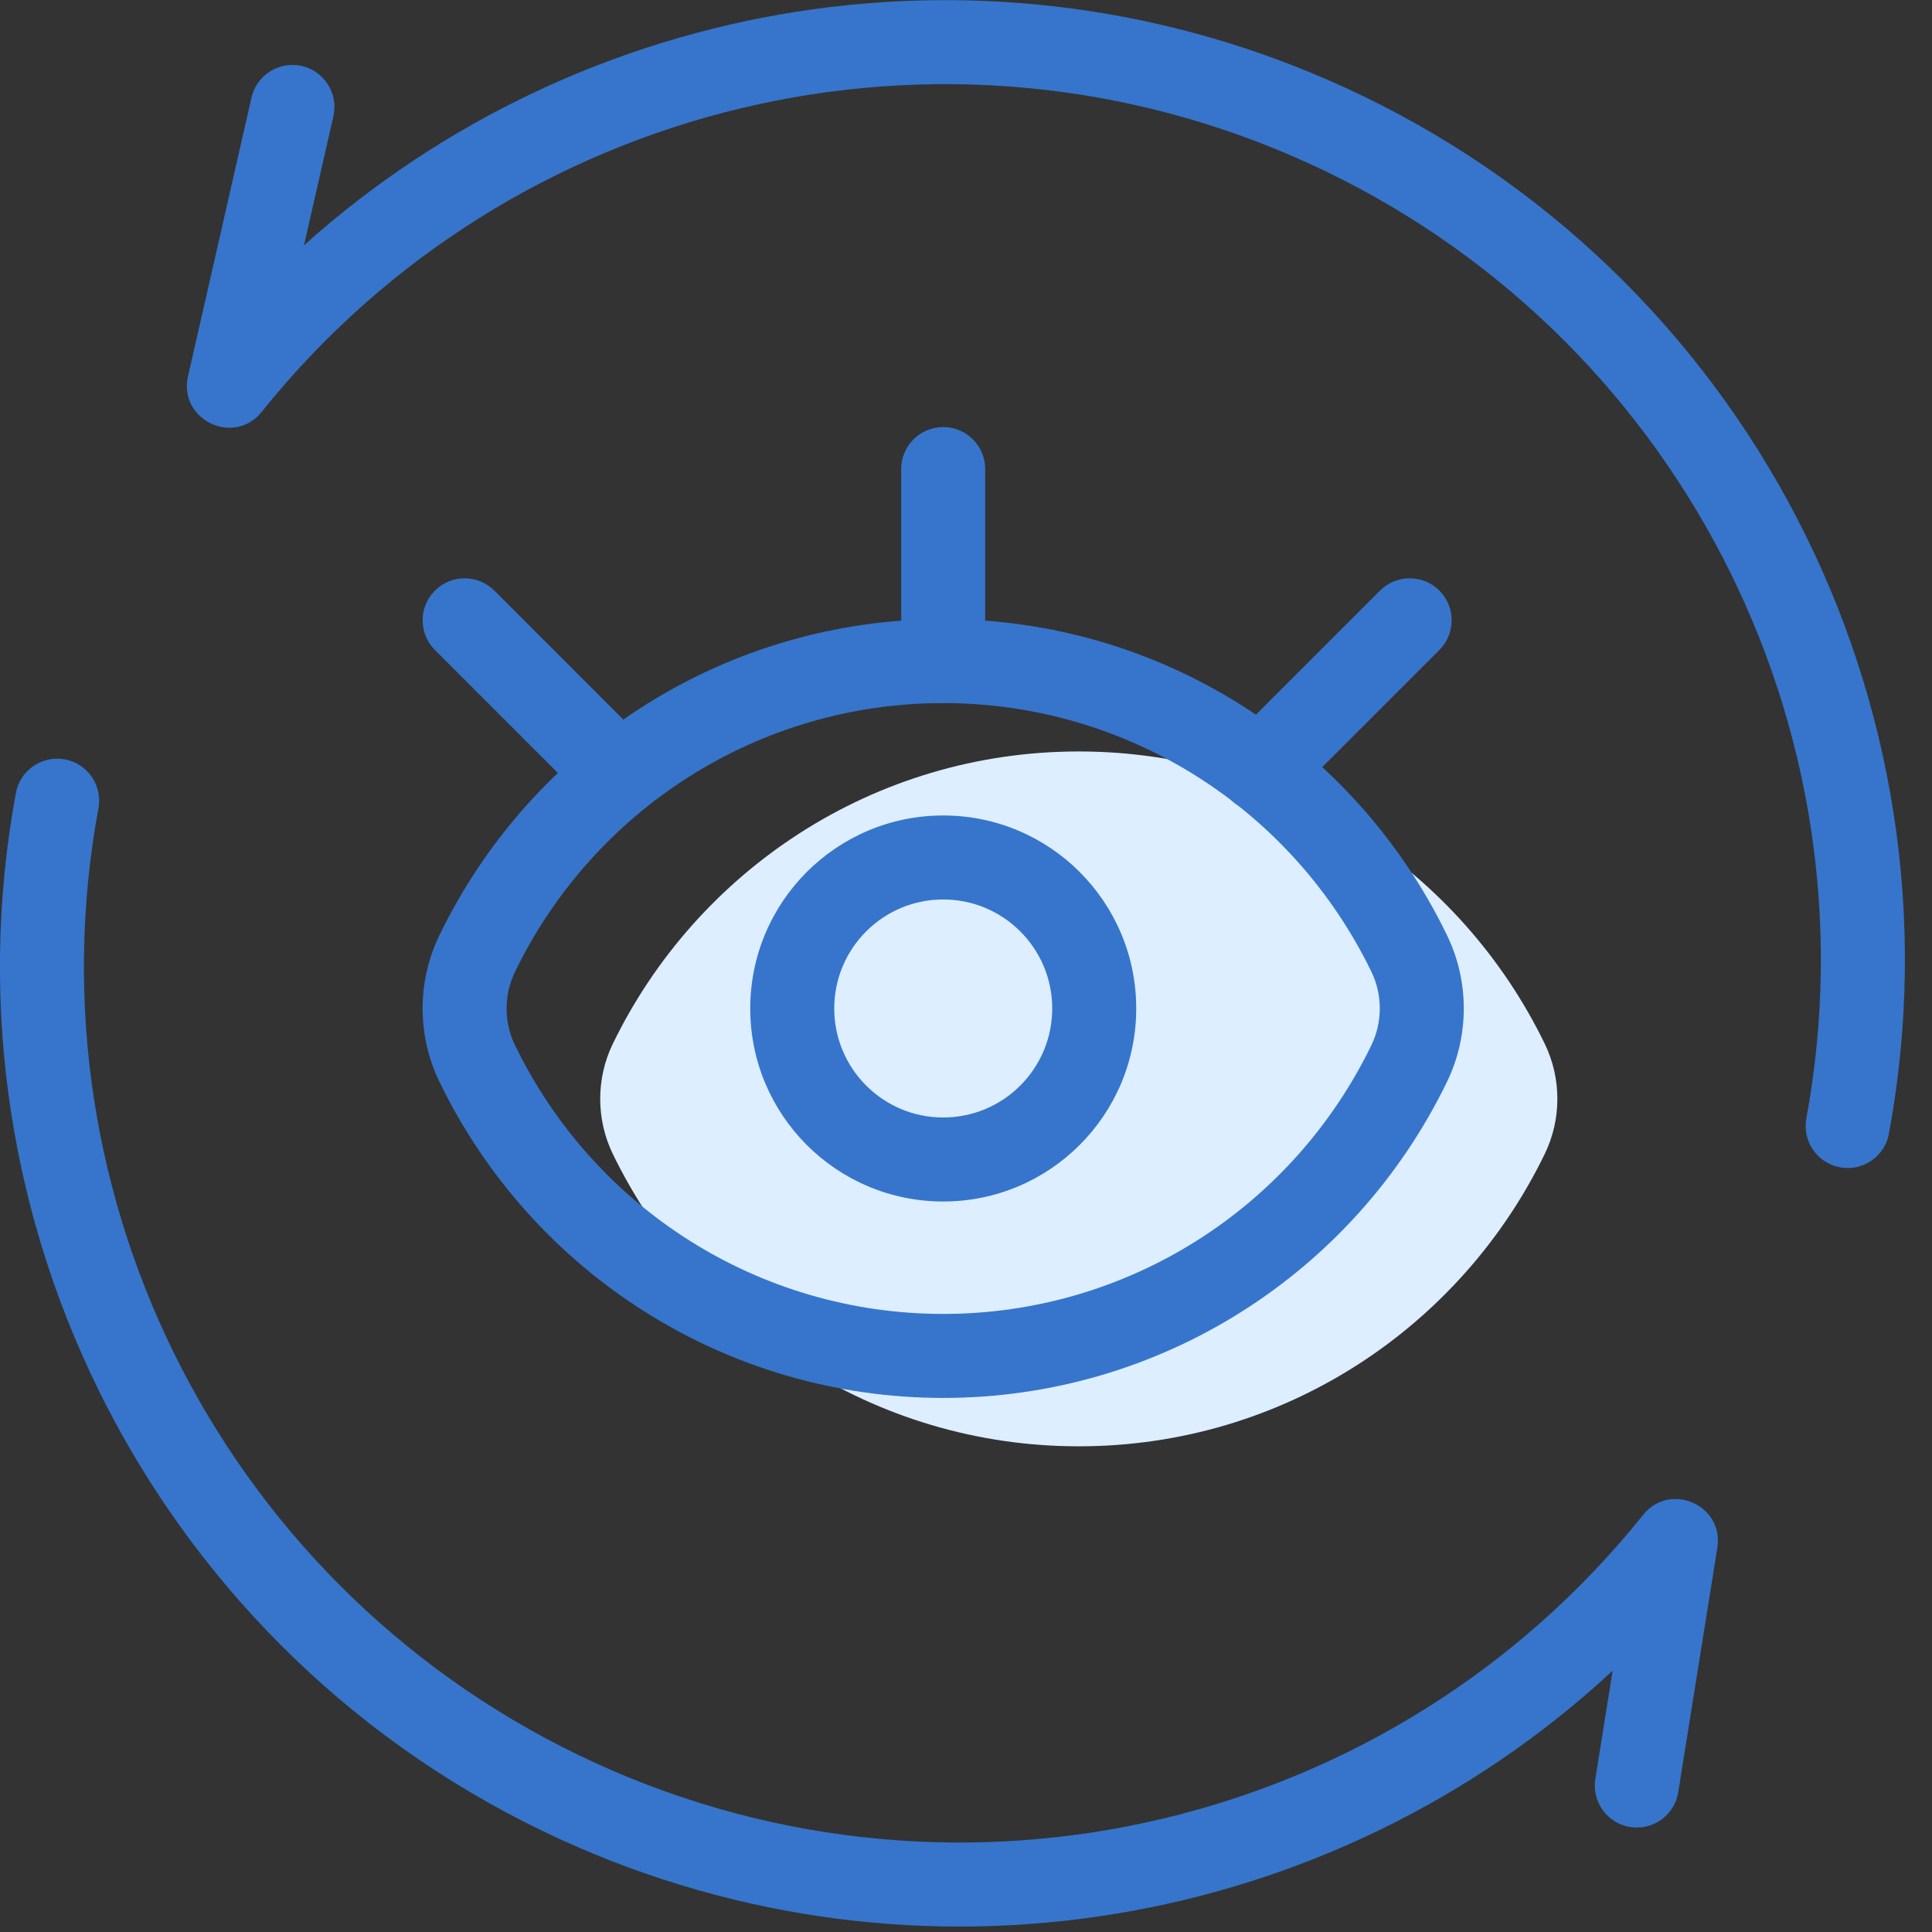
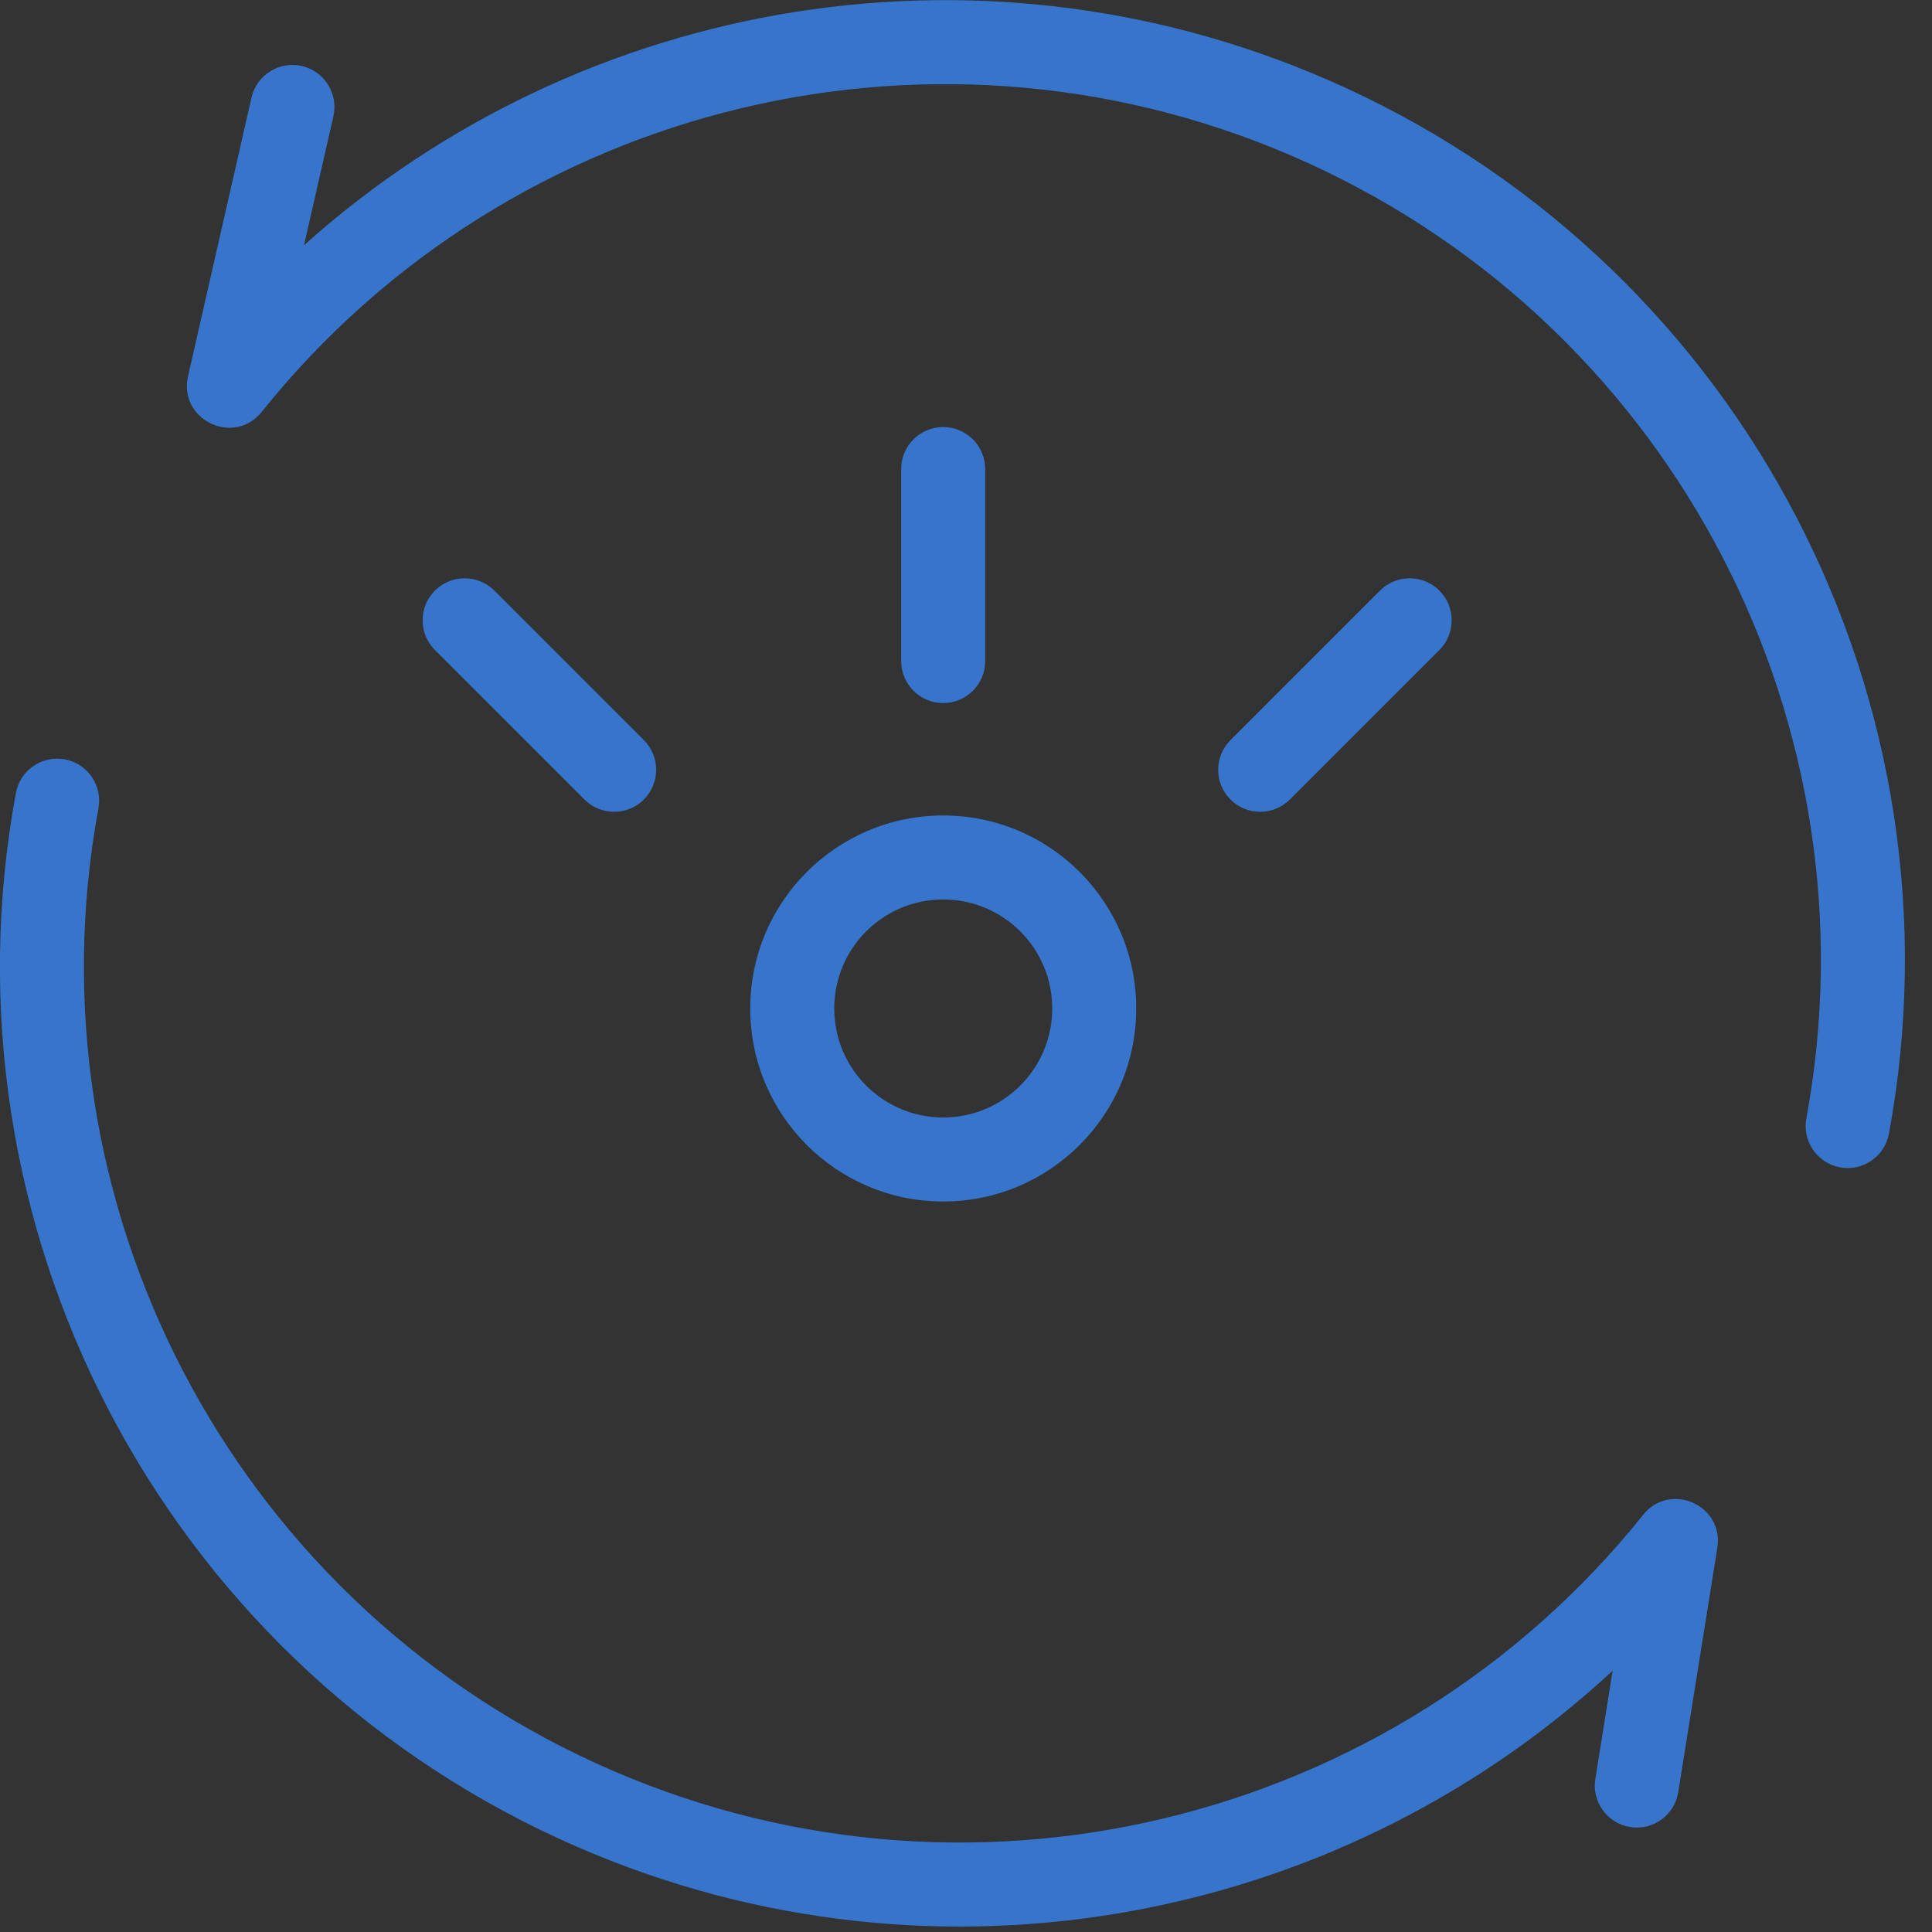
<svg xmlns="http://www.w3.org/2000/svg" width="46" height="46" viewBox="0 0 46 46">
  <rect x="0" y="0" width="46" height="46" fill="#333333" stroke="none" />
  <g fill="none" fill-rule="evenodd" transform="translate(-1)">
-     <path fill="#DCEEFF" d="M26.685,17.892 C21.799,17.892 17.587,20.736 15.589,24.856 C15.191,25.677 15.191,26.65 15.589,27.472 C17.587,31.592 21.799,34.436 26.685,34.436 C31.571,34.436 35.784,31.592 37.781,27.472 C38.18,26.65 38.18,25.677 37.781,24.855 C35.784,20.736 31.571,17.892 26.685,17.892" />
    <path fill="#3675CB" fill-rule="nonzero" d="M26.053,24.011 C26.053,22.579 24.89,21.416 23.458,21.416 C22.024,21.416 20.863,22.578 20.863,24.011 C20.863,25.445 22.024,26.607 23.458,26.607 C24.89,26.607 26.053,25.445 26.053,24.011 Z M28.053,24.011 C28.053,26.549 25.995,28.607 23.458,28.607 C20.919,28.607 18.863,26.55 18.863,24.011 C18.863,21.474 20.92,19.416 23.458,19.416 C25.995,19.416 28.053,21.474 28.053,24.011 Z" />
-     <path fill="#3675CB" fill-rule="nonzero" d="M23.457,14.74 C28.617,14.74 33.239,17.701 35.453,22.268 C35.985,23.364 35.985,24.658 35.453,25.756 C33.239,30.323 28.617,33.284 23.457,33.284 C18.297,33.284 13.675,30.322 11.462,25.756 C10.929,24.659 10.929,23.364 11.462,22.268 C13.675,17.701 18.297,14.74 23.457,14.74 Z M23.457,16.74 C19.072,16.74 15.144,19.256 13.261,23.141 C12.996,23.686 12.996,24.337 13.261,24.884 C15.144,28.767 19.072,31.284 23.457,31.284 C27.843,31.284 31.77,28.768 33.653,24.884 C33.918,24.337 33.918,23.686 33.654,23.14 C31.77,19.256 27.843,16.74 23.457,16.74 Z" />
    <path fill="#3675CB" fill-rule="nonzero" d="M38.984 42.355C38.896 42.901 39.268 43.413 39.813 43.501 40.358 43.588 40.871 43.217 40.958 42.671L41.889 36.852C42.052 35.838 40.763 35.268 40.122 36.069 34.197 43.465 23.923 45.976 15.183 41.979 6.442 37.982 1.622 28.565 3.344 19.245 3.445 18.702 3.086 18.18 2.543 18.08 2 17.98 1.478 18.338 1.378 18.882-.51 29.097 4.772 39.417 14.351 43.798 22.885 47.701 32.752 45.942 39.396 39.779L38.984 42.355zM8.938 2.769C9.06 2.23 8.723 1.694 8.185 1.571 7.646 1.449 7.11 1.786 6.988 2.324L5.477 8.958C5.241 9.994 6.568 10.634 7.232 9.806 13.156 2.409 23.43-.103 32.171 3.894 40.911 7.891 45.731 17.309 44.008 26.629 43.908 27.172 44.267 27.693 44.81 27.794 45.353 27.894 45.875 27.535 45.975 26.992 47.864 16.776 42.582 6.456 33.003 2.075 24.588-1.773 14.877-.116 8.238 5.84L8.938 2.769z" />
    <path fill="#3675CB" fill-rule="nonzero" d="M24.457 15.74L24.457 11.168C24.457 10.616 24.01 10.168 23.457 10.168 22.905 10.168 22.457 10.616 22.457 11.168L22.457 15.74C22.457 16.292 22.905 16.74 23.457 16.74 24.01 16.74 24.457 16.292 24.457 15.74zM31.711 19.036L35.271 15.476C35.661 15.085 35.661 14.452 35.271 14.062 34.88 13.671 34.247 13.671 33.857 14.062L30.297 17.622C29.906 18.012 29.906 18.645 30.297 19.036 30.687 19.426 31.32 19.426 31.711 19.036zM16.33 17.622L12.77 14.062C12.379 13.671 11.746 13.671 11.355 14.062 10.965 14.452 10.965 15.085 11.355 15.476L14.915 19.036C15.306 19.426 15.939 19.426 16.33 19.036 16.72 18.645 16.72 18.012 16.33 17.622z" />
  </g>
</svg>